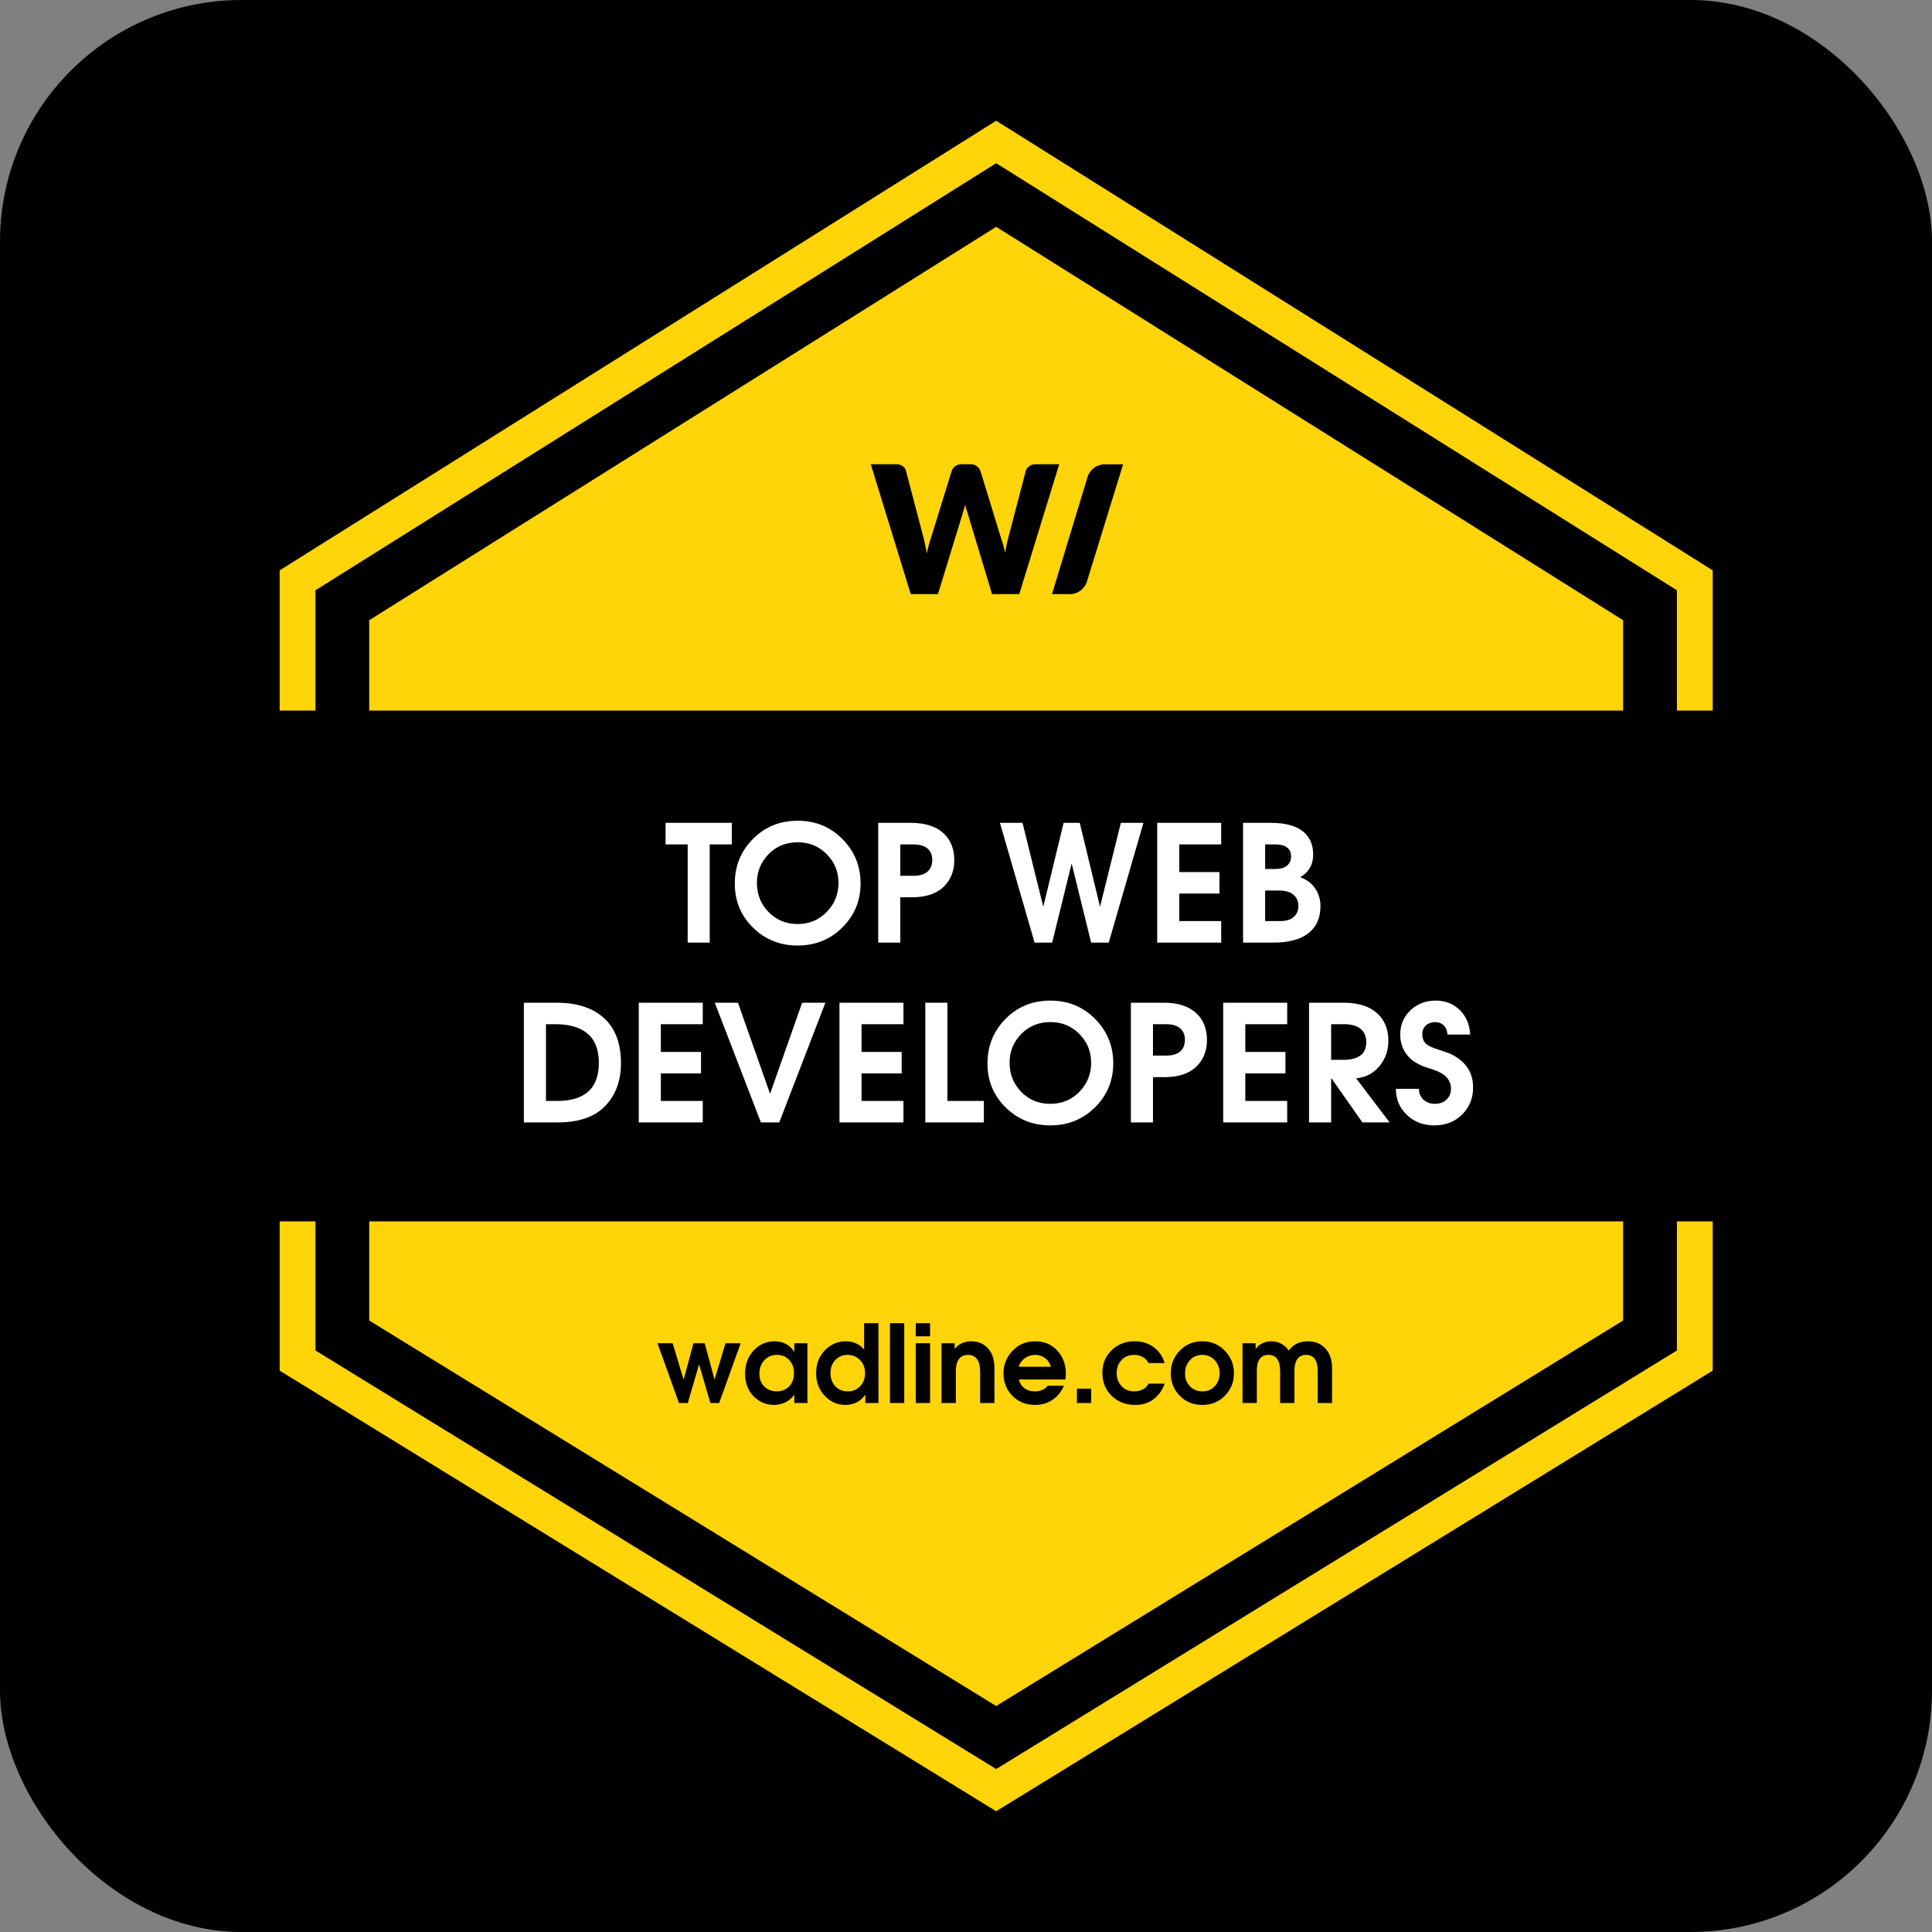
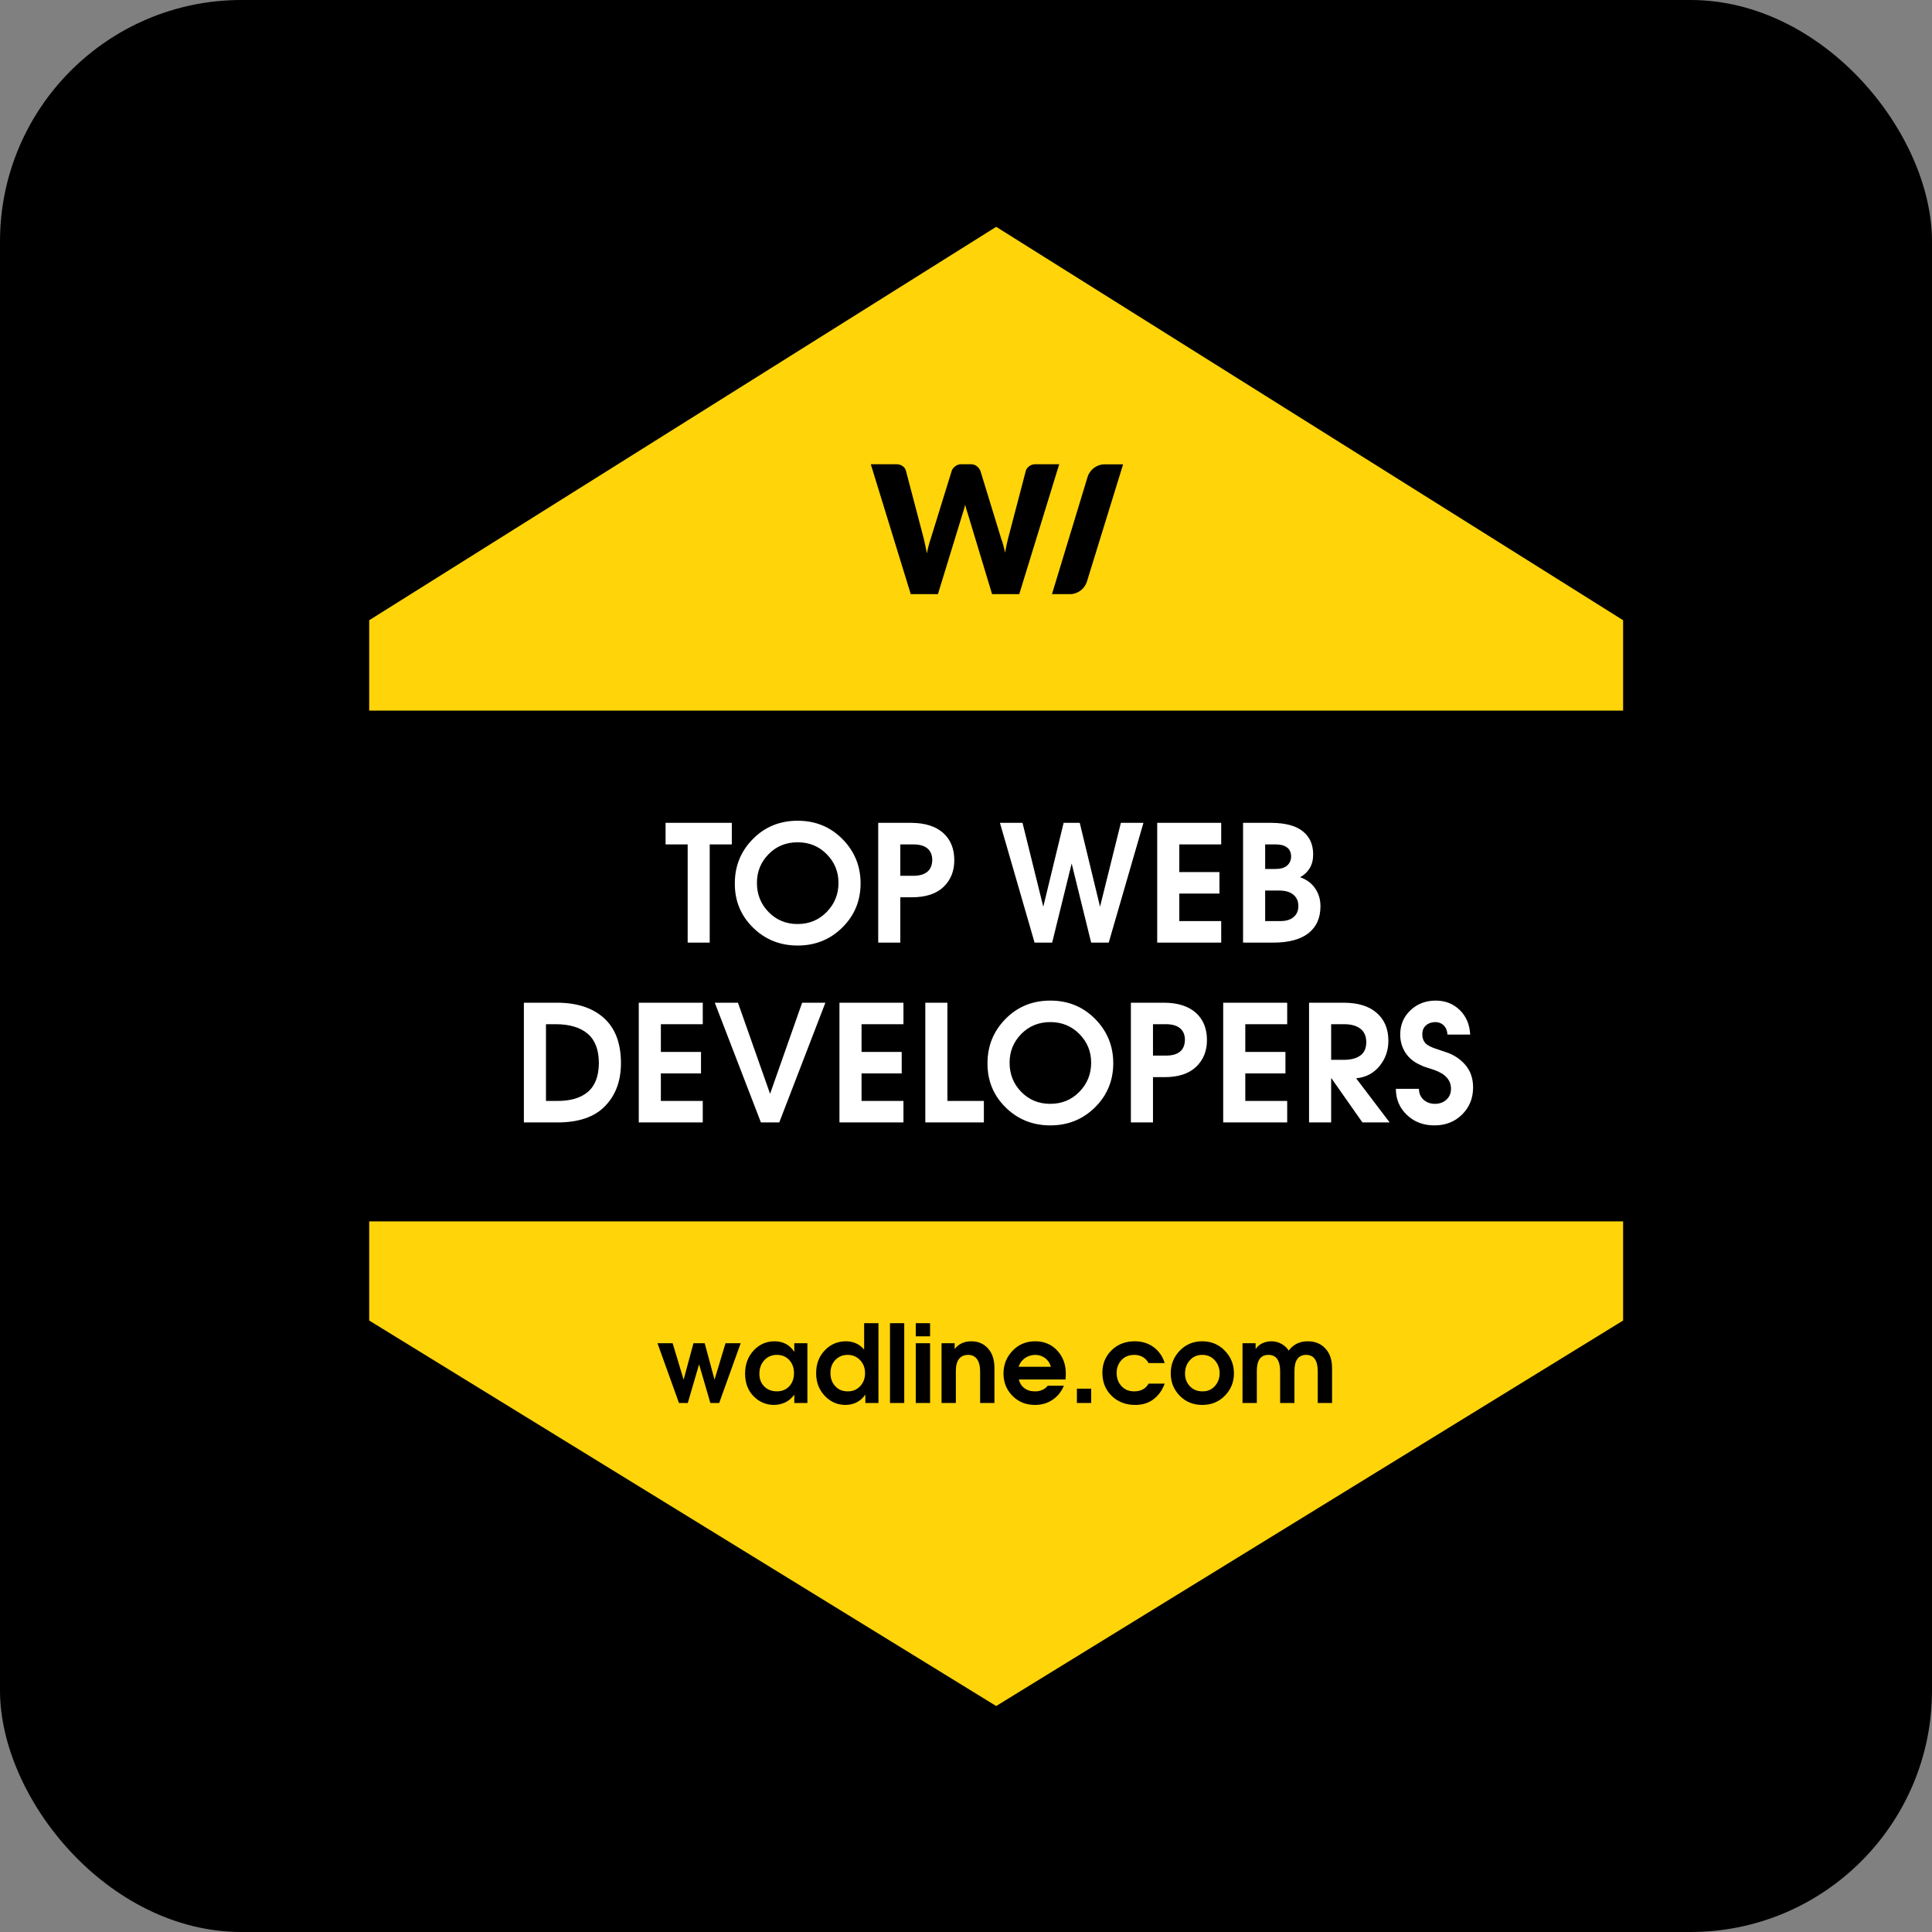
<svg xmlns="http://www.w3.org/2000/svg" width="32" height="32" viewBox="0 0 32 32" fill="none">
  <rect x="0" y="0" width="32" height="32" fill="#808080" stroke="none" />
  <rect width="32" height="32" rx="4" fill="black" />
  <g clip-path="url(#clip0_269_5683)">
    <path fill-rule="evenodd" clip-rule="evenodd" d="M16.5 2L28.368 9.447V22.702L16.5 30L4.632 22.702V9.447L16.5 2Z" fill="black" />
-     <path d="M16.5 2.703L5.225 9.777V22.368L16.5 29.301L27.775 22.368V9.777L16.5 2.703ZM16.5 2L28.368 9.447V22.702L16.5 30L4.632 22.702V9.447L16.5 2Z" fill="#FFD409" />
    <path fill-rule="evenodd" clip-rule="evenodd" d="M16.5 3.757L6.115 10.273V21.872L16.5 28.257L26.884 21.872V10.273L16.5 3.757Z" fill="#FFD409" />
    <path d="M29.763 11.77H3.237V20.23H29.763V11.77Z" fill="black" />
    <path fill-rule="evenodd" clip-rule="evenodd" d="M14.423 7.689H14.841C14.884 7.689 14.92 7.699 14.949 7.719C14.978 7.739 14.996 7.765 15.005 7.797L15.3 8.919C15.308 8.956 15.317 8.995 15.326 9.036C15.335 9.077 15.344 9.121 15.352 9.166C15.37 9.073 15.392 8.991 15.417 8.919L15.764 7.797C15.773 7.77 15.792 7.745 15.821 7.723C15.85 7.7 15.885 7.689 15.926 7.689H16.073C16.116 7.689 16.151 7.699 16.177 7.72C16.204 7.74 16.224 7.766 16.238 7.797L16.582 8.919C16.608 8.988 16.629 9.067 16.647 9.154C16.655 9.111 16.663 9.07 16.671 9.03C16.679 8.991 16.688 8.954 16.697 8.919L16.991 7.797C16.999 7.769 17.017 7.744 17.047 7.722C17.076 7.7 17.111 7.689 17.153 7.689H17.544L16.882 9.841H16.432L16.029 8.507C16.014 8.465 16 8.416 15.986 8.361C15.973 8.416 15.958 8.465 15.944 8.507L15.535 9.841H15.085L14.423 7.689ZM18.297 7.691H18.602L18.003 9.632C17.964 9.756 17.85 9.841 17.72 9.841H17.424L18.013 7.902C18.051 7.777 18.166 7.691 18.297 7.691Z" fill="black" />
    <path fill-rule="evenodd" clip-rule="evenodd" d="M11.246 23.238L10.89 22.248H11.141L11.323 22.852L11.486 22.248H11.672L11.835 22.852L12.017 22.248H12.268L11.912 23.238H11.766L11.579 22.597L11.392 23.238H11.246ZM13.373 22.248V23.238H13.156V23.104H13.153C13.111 23.16 13.062 23.202 13.004 23.229C12.947 23.255 12.886 23.269 12.823 23.27C12.692 23.27 12.578 23.223 12.483 23.128C12.389 23.032 12.341 22.907 12.341 22.752C12.341 22.599 12.388 22.471 12.482 22.369C12.577 22.267 12.693 22.216 12.831 22.216C12.899 22.216 12.961 22.231 13.017 22.26C13.072 22.289 13.117 22.332 13.153 22.388H13.156V22.248H13.373ZM12.868 22.441C12.783 22.441 12.713 22.471 12.659 22.53C12.605 22.589 12.578 22.663 12.578 22.752C12.577 22.838 12.603 22.908 12.657 22.963C12.711 23.018 12.781 23.045 12.868 23.045C12.952 23.045 13.021 23.017 13.073 22.961C13.125 22.905 13.151 22.832 13.151 22.741C13.151 22.656 13.125 22.584 13.073 22.527C13.021 22.47 12.952 22.441 12.868 22.441ZM14.55 21.916V23.238H14.333V23.104H14.329C14.29 23.159 14.243 23.2 14.188 23.228C14.133 23.255 14.072 23.269 14.005 23.27C13.871 23.27 13.757 23.221 13.661 23.12C13.566 23.02 13.518 22.896 13.518 22.747C13.517 22.594 13.564 22.468 13.66 22.367C13.756 22.266 13.874 22.216 14.013 22.216C14.077 22.217 14.134 22.229 14.184 22.253C14.233 22.276 14.275 22.308 14.31 22.35H14.313V21.916H14.55ZM14.039 22.441C13.957 22.441 13.889 22.47 13.835 22.526C13.781 22.583 13.755 22.655 13.755 22.743C13.755 22.83 13.781 22.902 13.834 22.959C13.886 23.017 13.955 23.045 14.039 23.045C14.122 23.047 14.191 23.018 14.246 22.961C14.3 22.904 14.328 22.831 14.328 22.743C14.328 22.656 14.3 22.584 14.245 22.527C14.19 22.47 14.121 22.441 14.039 22.441ZM14.741 23.238V21.916H14.977V23.238H14.741ZM15.168 23.238V22.248H15.405V23.238H15.168ZM15.168 22.134V21.916H15.405V22.134H15.168ZM15.595 23.238V22.248H15.812V22.339H15.816C15.847 22.3 15.885 22.27 15.931 22.248C15.976 22.227 16.028 22.216 16.087 22.216C16.202 22.216 16.295 22.256 16.365 22.335C16.436 22.414 16.471 22.522 16.471 22.659V23.238H16.234V22.713C16.233 22.622 16.215 22.554 16.181 22.509C16.146 22.464 16.099 22.441 16.037 22.441C15.968 22.441 15.916 22.465 15.882 22.511C15.848 22.557 15.831 22.625 15.832 22.713V23.238H15.595ZM17.648 22.849H16.875C16.89 22.91 16.92 22.957 16.967 22.993C17.014 23.028 17.069 23.045 17.133 23.045C17.181 23.047 17.223 23.039 17.261 23.023C17.298 23.007 17.329 22.983 17.354 22.952H17.621C17.58 23.051 17.517 23.129 17.432 23.186C17.348 23.242 17.252 23.27 17.142 23.27C16.994 23.27 16.87 23.221 16.77 23.12C16.671 23.02 16.621 22.897 16.621 22.75C16.621 22.604 16.671 22.478 16.771 22.373C16.871 22.268 16.996 22.216 17.146 22.216C17.294 22.216 17.416 22.267 17.51 22.368C17.604 22.469 17.652 22.594 17.653 22.743C17.653 22.767 17.653 22.787 17.651 22.803C17.65 22.819 17.649 22.834 17.648 22.849ZM16.872 22.638H17.406C17.389 22.577 17.357 22.529 17.31 22.494C17.262 22.459 17.207 22.441 17.146 22.441C17.081 22.442 17.023 22.461 16.974 22.496C16.925 22.531 16.891 22.578 16.872 22.638ZM17.837 23.238V23.001H18.073V23.238H17.837ZM19.024 22.917H19.291C19.252 23.025 19.19 23.111 19.107 23.175C19.023 23.239 18.922 23.27 18.803 23.27C18.647 23.27 18.517 23.221 18.413 23.12C18.31 23.02 18.259 22.892 18.259 22.736C18.259 22.588 18.309 22.465 18.411 22.365C18.512 22.266 18.64 22.216 18.794 22.216C18.917 22.216 19.022 22.249 19.109 22.314C19.197 22.38 19.258 22.467 19.291 22.577H19.024C19 22.533 18.968 22.5 18.929 22.477C18.889 22.454 18.843 22.442 18.791 22.441C18.699 22.441 18.627 22.47 18.575 22.528C18.522 22.586 18.495 22.656 18.495 22.74C18.495 22.828 18.522 22.901 18.576 22.959C18.63 23.018 18.702 23.047 18.791 23.045C18.841 23.045 18.886 23.035 18.927 23.014C18.968 22.993 19 22.961 19.024 22.917ZM19.914 22.216C20.062 22.216 20.187 22.268 20.287 22.372C20.387 22.475 20.438 22.6 20.438 22.745C20.438 22.892 20.387 23.016 20.287 23.118C20.187 23.22 20.062 23.27 19.914 23.27C19.765 23.27 19.64 23.22 19.54 23.118C19.441 23.016 19.391 22.892 19.391 22.745C19.391 22.6 19.441 22.475 19.54 22.372C19.64 22.268 19.765 22.216 19.914 22.216ZM19.914 22.441C19.829 22.441 19.759 22.471 19.707 22.531C19.654 22.59 19.628 22.662 19.628 22.745C19.626 22.828 19.652 22.899 19.706 22.958C19.759 23.016 19.829 23.045 19.914 23.045C19.998 23.047 20.067 23.018 20.121 22.959C20.174 22.9 20.201 22.828 20.201 22.745C20.201 22.662 20.174 22.59 20.121 22.531C20.067 22.471 19.998 22.441 19.914 22.441ZM20.58 23.238V22.248H20.797V22.339H20.801C20.828 22.3 20.864 22.27 20.91 22.248C20.956 22.227 21.005 22.216 21.057 22.216C21.117 22.216 21.173 22.23 21.224 22.258C21.275 22.286 21.316 22.323 21.345 22.37C21.382 22.32 21.427 22.282 21.48 22.255C21.533 22.229 21.593 22.216 21.66 22.216C21.782 22.216 21.879 22.256 21.952 22.335C22.026 22.414 22.063 22.522 22.063 22.659V23.238H21.826V22.713C21.826 22.623 21.81 22.556 21.778 22.51C21.746 22.464 21.697 22.441 21.632 22.441C21.567 22.442 21.518 22.466 21.487 22.511C21.455 22.556 21.44 22.623 21.44 22.713V23.238H21.203V22.713C21.203 22.623 21.187 22.556 21.155 22.51C21.123 22.464 21.074 22.441 21.009 22.441C20.944 22.441 20.895 22.464 20.863 22.51C20.831 22.556 20.816 22.623 20.817 22.713V23.238H20.58Z" fill="black" />
    <path fill-rule="evenodd" clip-rule="evenodd" d="M11.39 15.613V13.986H11.024V13.629H12.121V13.986H11.755V15.613H11.39ZM13.212 13.594C13.506 13.594 13.753 13.695 13.953 13.897C14.153 14.099 14.254 14.344 14.254 14.632C14.254 14.919 14.153 15.163 13.952 15.362C13.751 15.561 13.504 15.661 13.212 15.661C12.918 15.661 12.671 15.561 12.47 15.362C12.269 15.163 12.169 14.919 12.171 14.632C12.171 14.344 12.27 14.099 12.47 13.897C12.669 13.695 12.917 13.594 13.212 13.594ZM13.21 15.305C13.402 15.305 13.563 15.238 13.693 15.105C13.823 14.972 13.888 14.811 13.888 14.624C13.888 14.438 13.823 14.279 13.693 14.148C13.563 14.016 13.403 13.951 13.212 13.951C13.02 13.951 12.859 14.016 12.73 14.148C12.601 14.279 12.537 14.438 12.537 14.624C12.537 14.813 12.601 14.974 12.73 15.106C12.859 15.238 13.019 15.305 13.21 15.305ZM14.546 15.613V13.629H15.099C15.325 13.631 15.499 13.687 15.622 13.796C15.745 13.906 15.806 14.057 15.806 14.248C15.806 14.429 15.747 14.576 15.627 14.691C15.508 14.805 15.332 14.862 15.099 14.862H14.912V15.613H14.546ZM14.912 13.986V14.506H15.128C15.228 14.506 15.304 14.484 15.358 14.441C15.411 14.398 15.439 14.333 15.441 14.246C15.441 14.16 15.413 14.095 15.359 14.051C15.305 14.007 15.228 13.986 15.128 13.986H14.912ZM17.136 15.613L16.562 13.629H16.936L17.28 15.018L17.617 13.629H17.884L18.22 15.018L18.565 13.629H18.939L18.364 15.613H18.073L17.75 14.302L17.427 15.613H17.136ZM19.167 15.613V13.629H20.227V13.986H19.533V14.444H20.198V14.8H19.533V15.256H20.227V15.613H19.167ZM20.589 15.613V13.629H21.064C21.294 13.631 21.466 13.678 21.58 13.77C21.694 13.862 21.75 13.989 21.75 14.152C21.75 14.241 21.731 14.318 21.692 14.381C21.653 14.444 21.6 14.494 21.534 14.53C21.639 14.566 21.722 14.626 21.781 14.712C21.841 14.798 21.871 14.897 21.871 15.01C21.871 15.203 21.805 15.351 21.673 15.456C21.541 15.56 21.345 15.613 21.083 15.613H20.589ZM20.955 15.256H21.192C21.292 15.258 21.369 15.237 21.423 15.192C21.478 15.147 21.505 15.086 21.505 15.007C21.505 14.928 21.478 14.866 21.425 14.821C21.371 14.775 21.294 14.751 21.192 14.75H20.955V15.256ZM20.955 14.393H21.126C21.209 14.393 21.273 14.375 21.317 14.338C21.36 14.301 21.383 14.252 21.385 14.189C21.385 14.121 21.362 14.07 21.318 14.037C21.273 14.002 21.209 13.986 21.126 13.986H20.955V14.393ZM8.677 18.591V16.608H9.225C9.554 16.608 9.813 16.692 10.002 16.861C10.19 17.03 10.285 17.28 10.285 17.61C10.285 17.902 10.198 18.138 10.023 18.319C9.849 18.501 9.585 18.591 9.233 18.591H8.677ZM9.043 18.235H9.222C9.446 18.237 9.618 18.187 9.737 18.085C9.857 17.983 9.917 17.825 9.919 17.61C9.919 17.389 9.857 17.226 9.733 17.121C9.61 17.017 9.433 16.964 9.203 16.964H9.043V18.235ZM10.58 18.591V16.608H11.64V16.964H10.946V17.423H11.611V17.779H10.946V18.235H11.64V18.591H10.58ZM12.603 18.591L11.839 16.608H12.223L12.755 18.117L13.286 16.608H13.671L12.907 18.591H12.603ZM13.904 18.591V16.608H14.964V16.964H14.27V17.423H14.935V17.779H14.27V18.235H14.964V18.591H13.904ZM15.326 18.591V16.608H15.692V18.235H16.296V18.591H15.326ZM17.397 16.573C17.691 16.573 17.938 16.674 18.138 16.876C18.338 17.078 18.439 17.323 18.439 17.61C18.439 17.898 18.338 18.142 18.137 18.341C17.936 18.54 17.689 18.64 17.397 18.64C17.104 18.64 16.856 18.54 16.655 18.341C16.454 18.142 16.354 17.898 16.356 17.61C16.356 17.323 16.456 17.078 16.655 16.876C16.854 16.674 17.102 16.573 17.397 16.573ZM17.395 18.283C17.587 18.283 17.748 18.217 17.878 18.084C18.008 17.95 18.073 17.79 18.073 17.602C18.073 17.416 18.008 17.258 17.878 17.126C17.748 16.995 17.588 16.929 17.397 16.929C17.205 16.929 17.044 16.995 16.915 17.126C16.786 17.258 16.722 17.416 16.722 17.602C16.722 17.792 16.786 17.953 16.915 18.085C17.044 18.217 17.204 18.283 17.395 18.283ZM18.731 18.591V16.608H19.284C19.51 16.61 19.684 16.665 19.807 16.775C19.93 16.885 19.991 17.036 19.991 17.227C19.991 17.407 19.932 17.555 19.812 17.669C19.693 17.784 19.517 17.841 19.284 17.841H19.097V18.591H18.731ZM19.097 16.964V17.484H19.313C19.413 17.484 19.489 17.463 19.543 17.42C19.596 17.377 19.624 17.312 19.626 17.224C19.626 17.139 19.598 17.074 19.544 17.03C19.49 16.986 19.413 16.964 19.313 16.964H19.097ZM20.26 18.591V16.608H21.32V16.964H20.626V17.423H21.291V17.779H20.626V18.235H21.32V18.591H20.26ZM21.682 18.591V16.608H22.253C22.492 16.608 22.675 16.664 22.803 16.777C22.931 16.889 22.996 17.043 22.996 17.238C22.996 17.4 22.946 17.541 22.847 17.66C22.748 17.779 22.62 17.845 22.462 17.86L23.017 18.591H22.566L22.053 17.86H22.048V18.591H21.682ZM22.048 16.964V17.554H22.264C22.376 17.554 22.465 17.53 22.531 17.483C22.597 17.436 22.63 17.361 22.63 17.259C22.628 17.159 22.595 17.085 22.53 17.037C22.465 16.988 22.376 16.964 22.264 16.964H22.048ZM23.12 18.034H23.502C23.503 18.111 23.53 18.172 23.58 18.216C23.631 18.261 23.693 18.283 23.766 18.283C23.844 18.283 23.908 18.26 23.958 18.213C24.008 18.167 24.033 18.107 24.033 18.034C24.033 17.962 24.01 17.9 23.963 17.848C23.917 17.795 23.844 17.752 23.745 17.718C23.643 17.685 23.588 17.668 23.579 17.664C23.57 17.66 23.561 17.656 23.552 17.651C23.43 17.601 23.339 17.53 23.28 17.439C23.221 17.348 23.192 17.247 23.192 17.136C23.192 16.975 23.248 16.841 23.361 16.734C23.474 16.627 23.614 16.573 23.779 16.573C23.938 16.573 24.07 16.625 24.177 16.728C24.284 16.832 24.342 16.968 24.351 17.136H23.974C23.972 17.075 23.953 17.026 23.916 16.987C23.878 16.949 23.829 16.929 23.769 16.929C23.706 16.931 23.655 16.95 23.615 16.987C23.575 17.024 23.556 17.074 23.558 17.139C23.558 17.196 23.576 17.243 23.612 17.281C23.649 17.318 23.715 17.351 23.811 17.38C23.868 17.399 23.908 17.413 23.931 17.421C23.955 17.429 23.977 17.437 23.998 17.444C24.119 17.494 24.216 17.567 24.289 17.661C24.362 17.756 24.399 17.873 24.399 18.012C24.399 18.191 24.338 18.34 24.217 18.46C24.096 18.58 23.943 18.64 23.758 18.64C23.575 18.64 23.422 18.582 23.301 18.465C23.18 18.349 23.12 18.206 23.12 18.034Z" fill="white" />
  </g>
  <defs>
    <clipPath id="clip0_269_5683">
      <rect width="27" height="28" fill="white" transform="translate(3 2)" />
    </clipPath>
  </defs>
</svg>